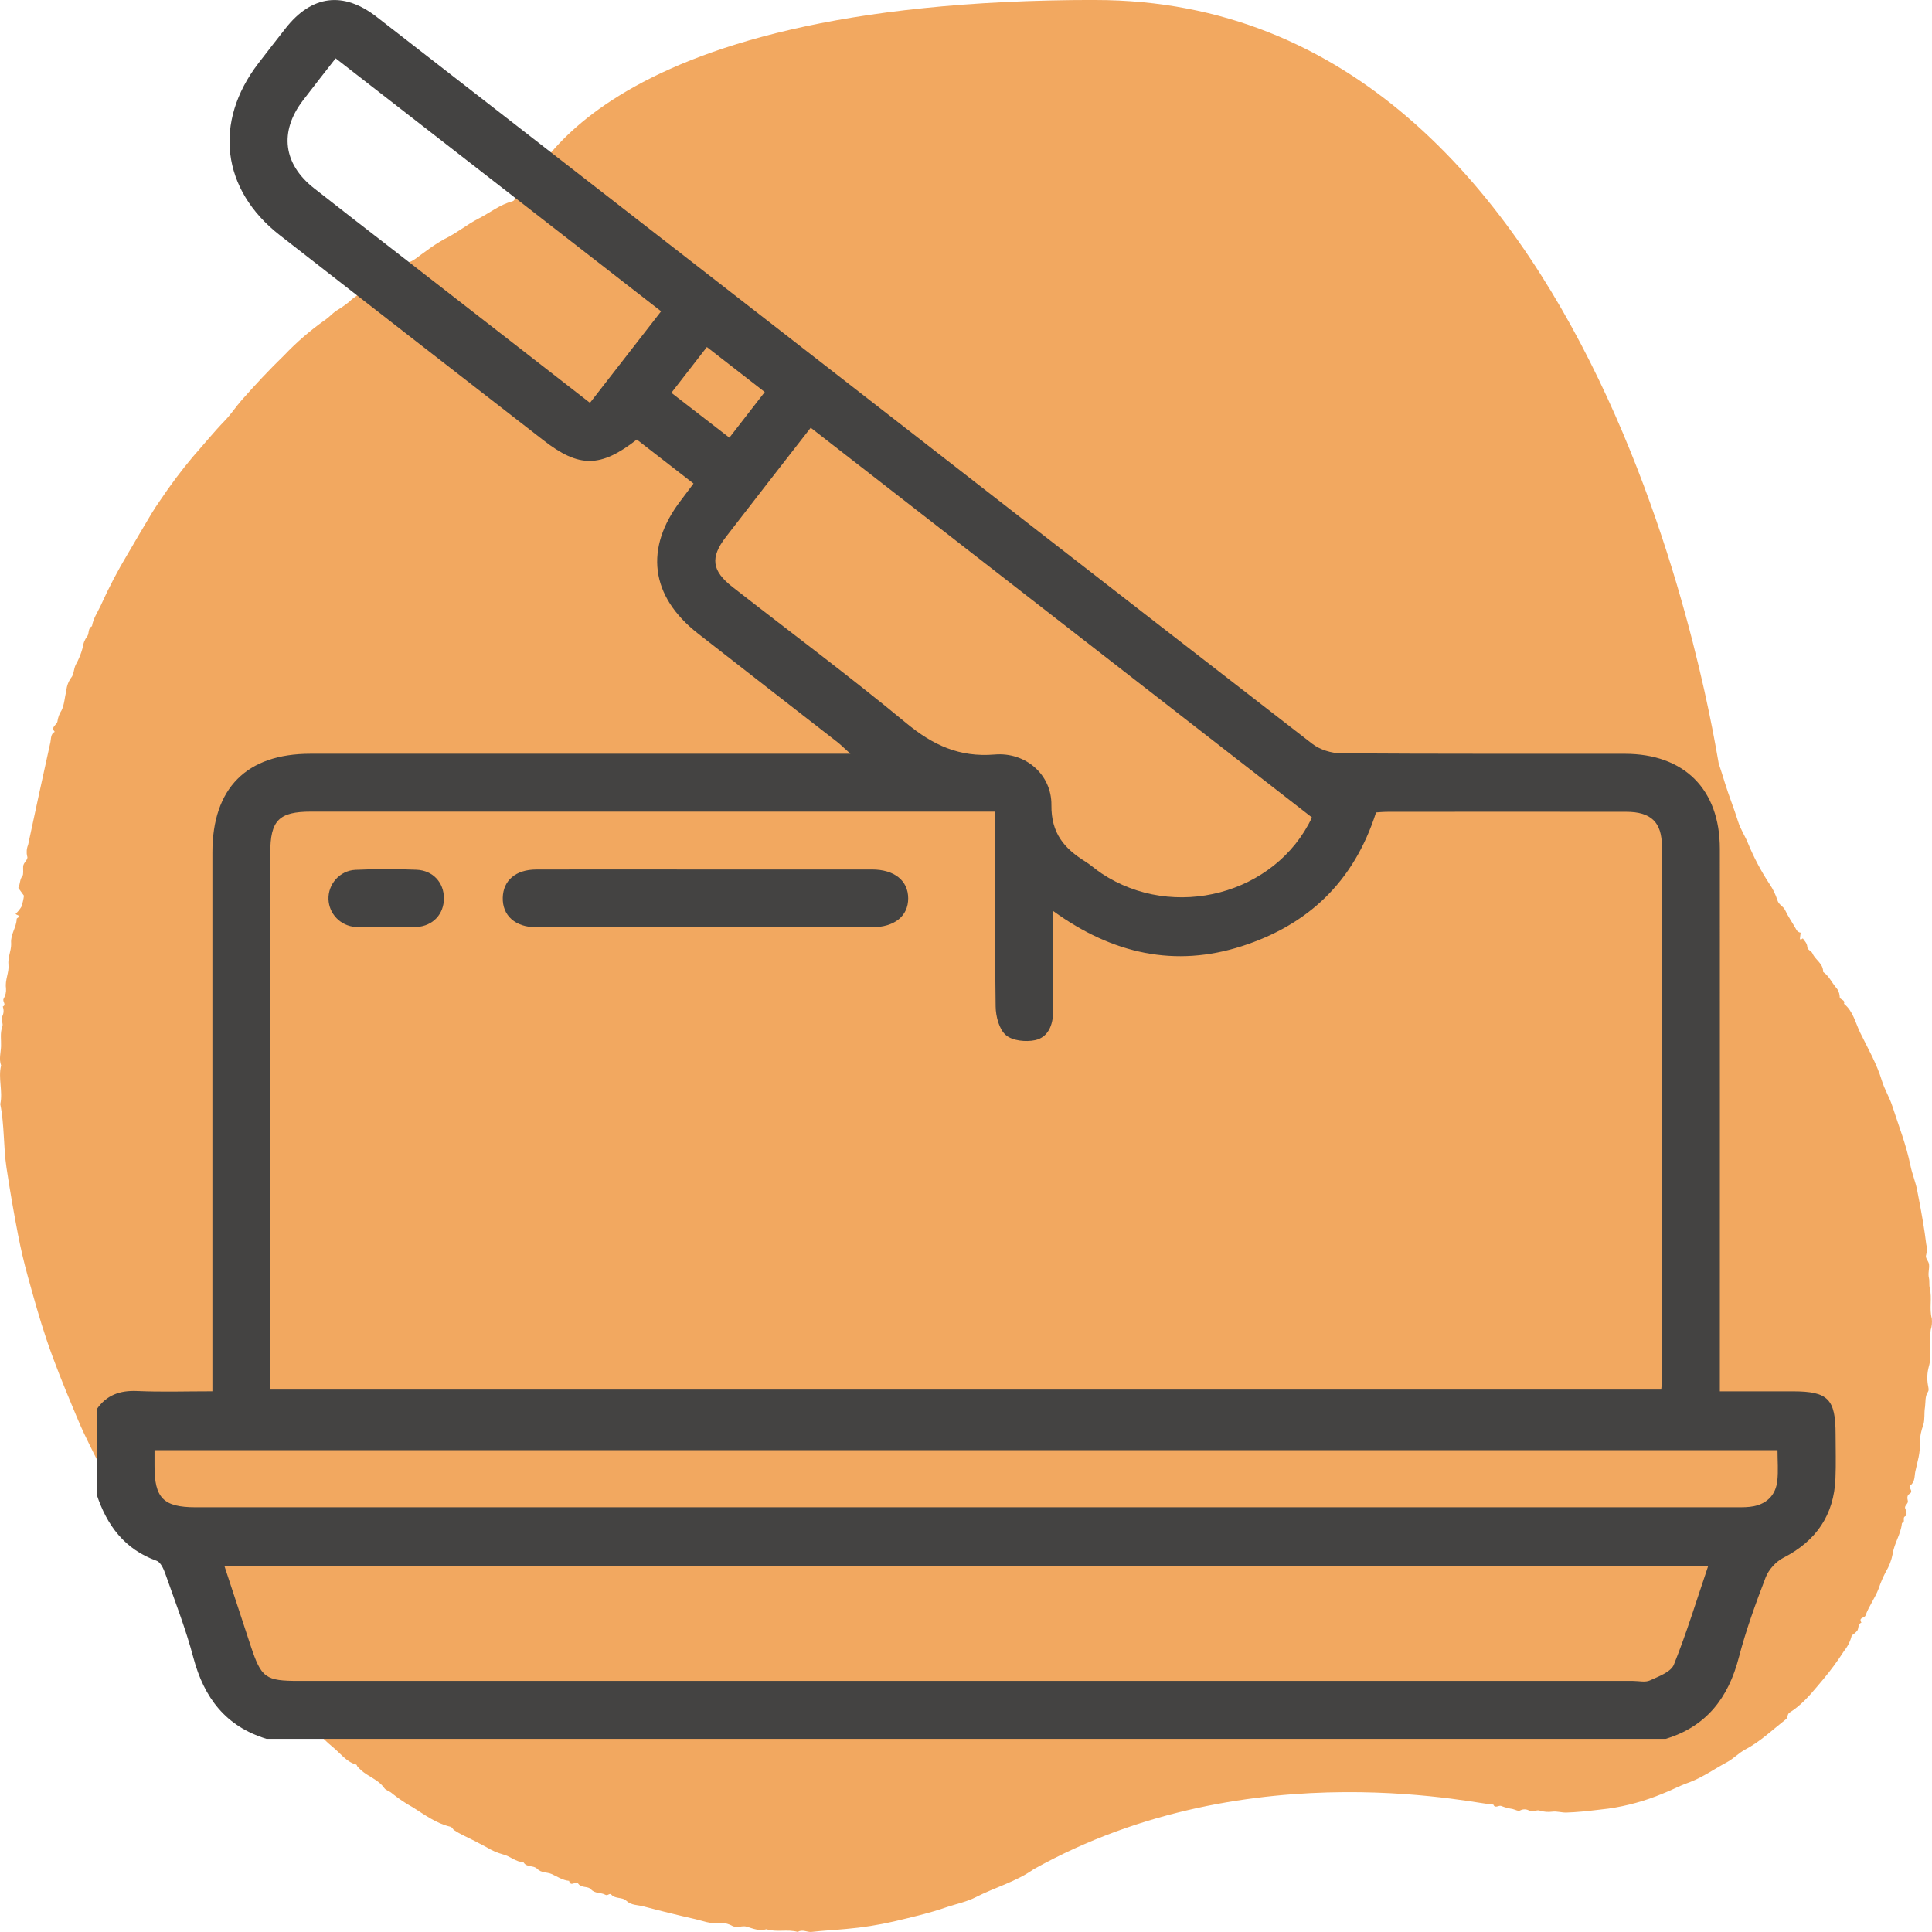
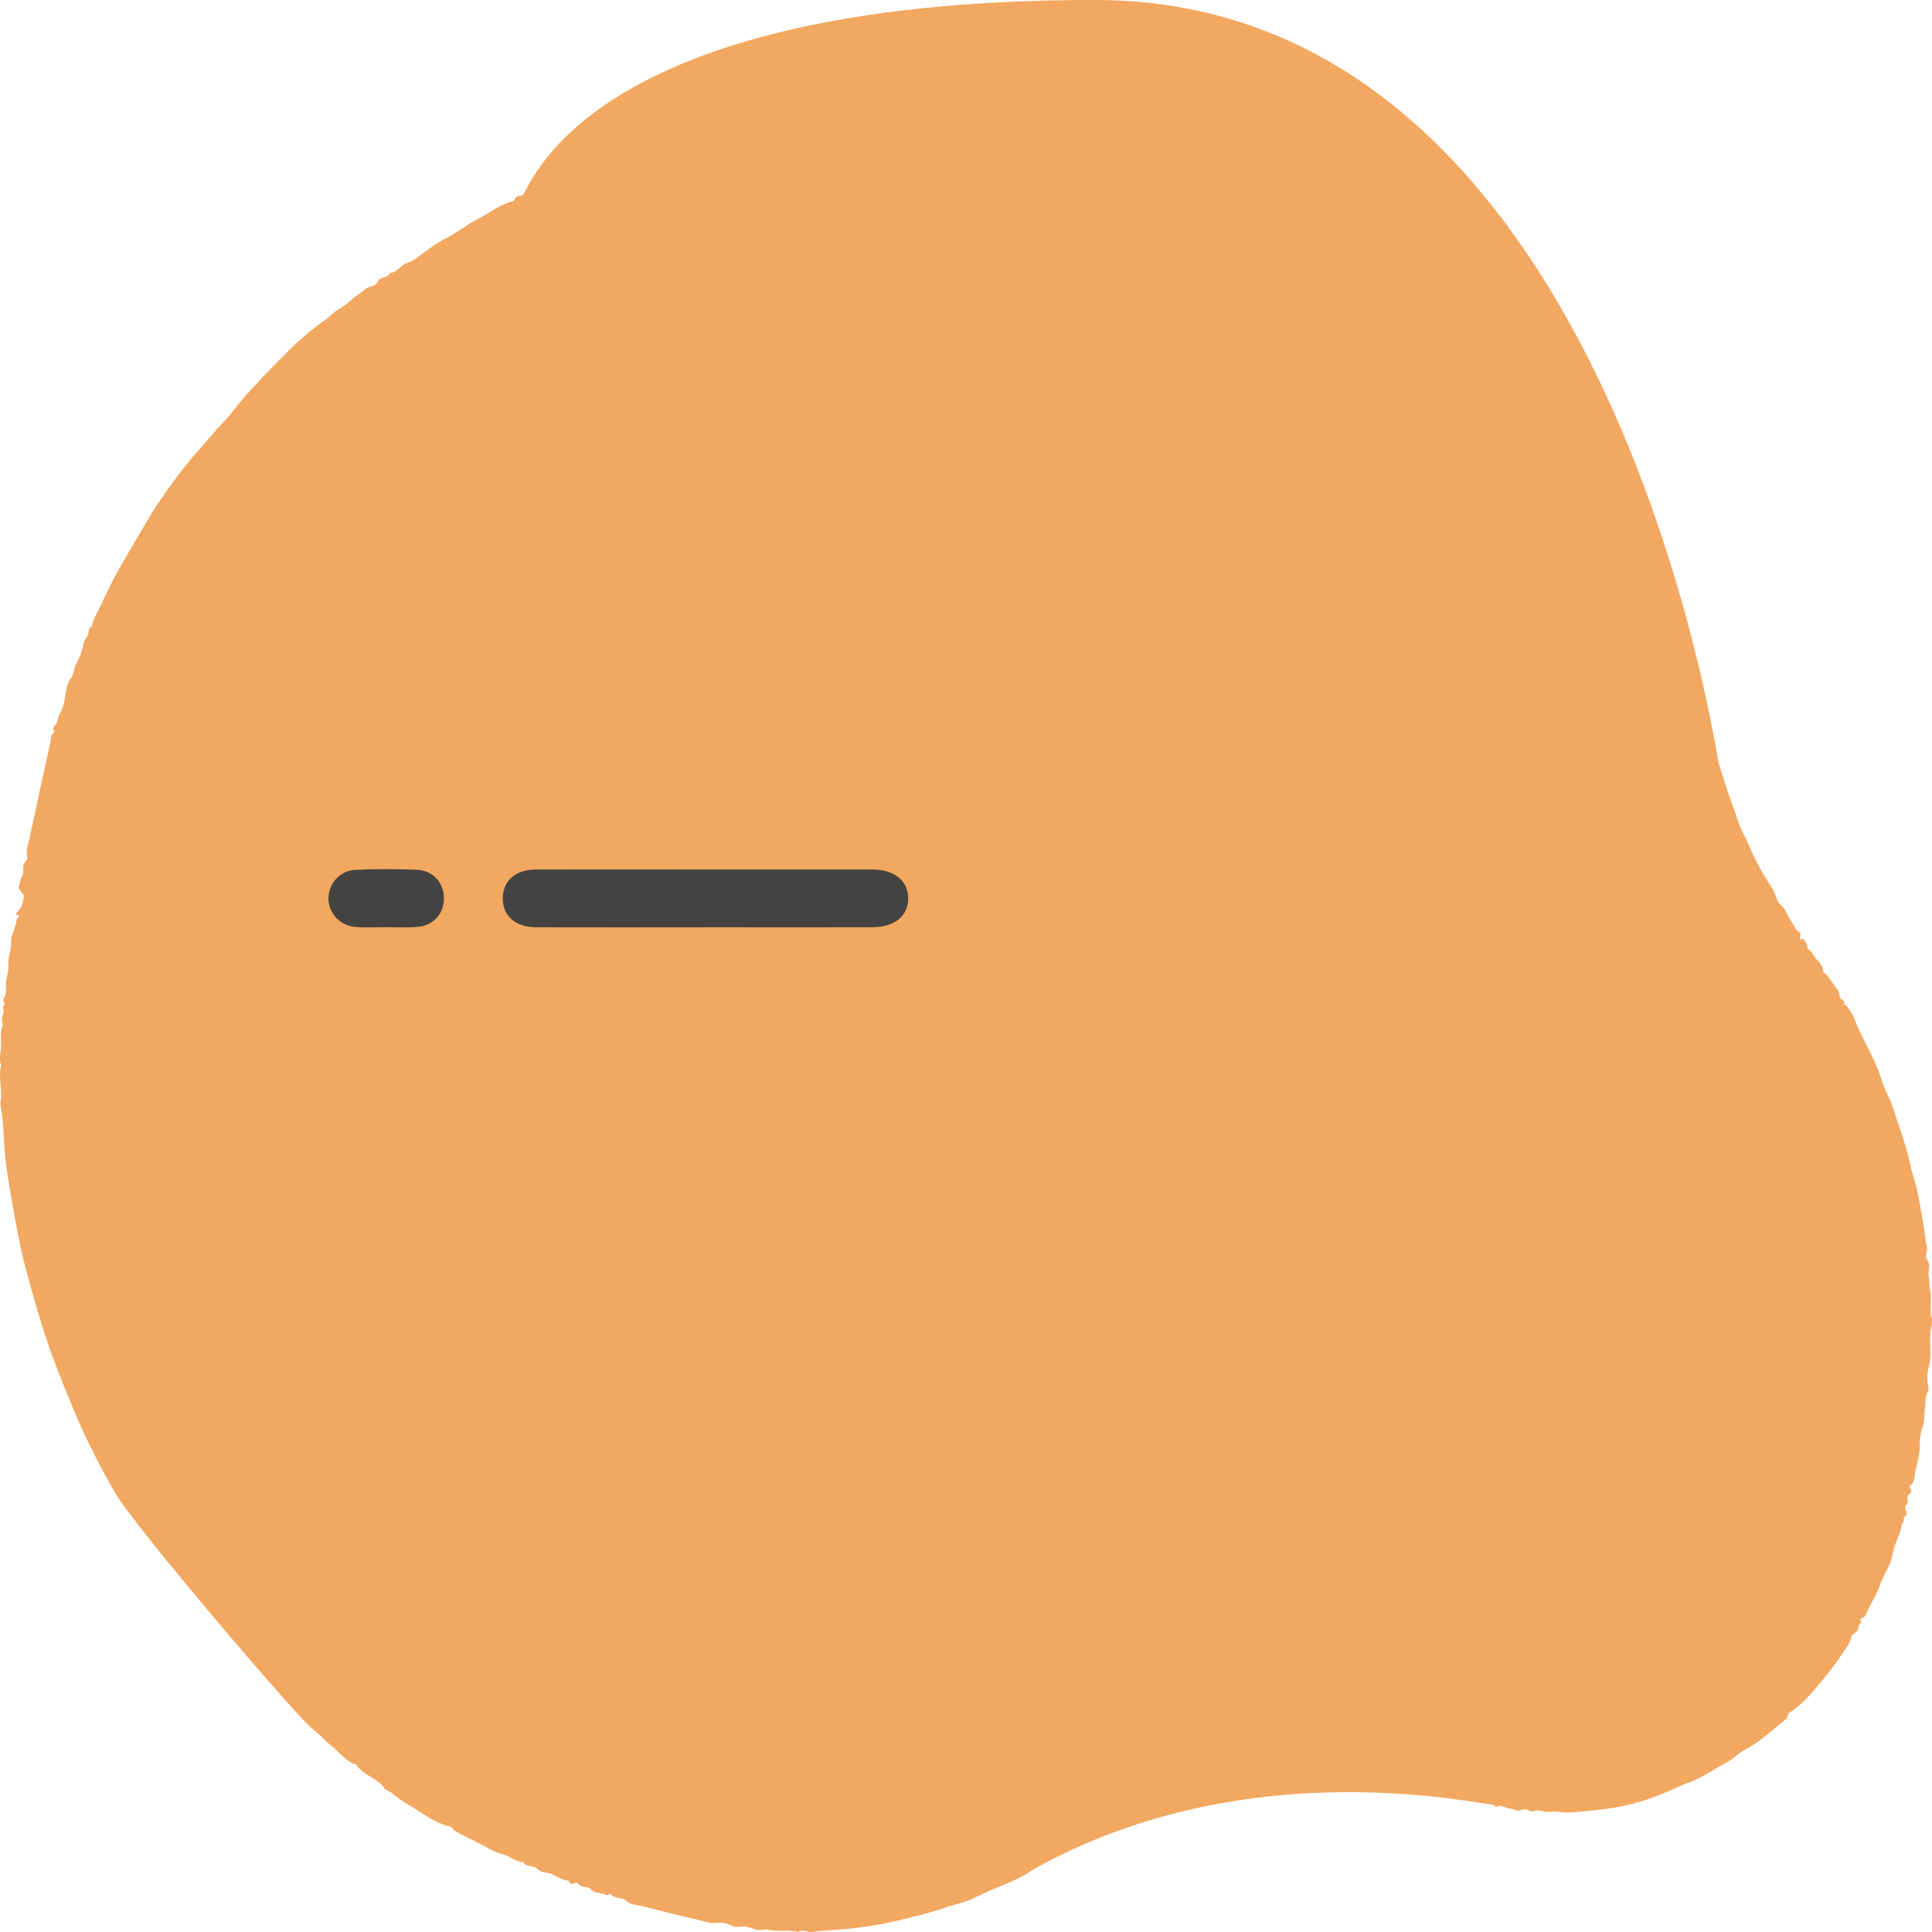
<svg xmlns="http://www.w3.org/2000/svg" fill="none" height="100" viewBox="0 0 100 100" width="100">
  <path clip-rule="evenodd" d="m56.691-0c26.567 0 32.16 39.193 32.269 39.516.112.332.218.674.32 1.006.207.674.474 1.323.681 1.993.127.409.36.747.516 1.133.303.737.674 1.44 1.108 2.099.179.261.32.549.417.856.069.234.296.297.394.503.159.335.37.64.553.961.042.113.137.193.251.21l-.036.319c.066.115.089-.041.158-.013.087.124.211.235.223.424.011.178.207.195.274.35.146.337.554.509.548.952.293.196.437.532.658.796.114.121.183.281.196.451l.002.039c-.002.169.305.131.222.361.469.374.591.986.838 1.493.397.813.855 1.599 1.124 2.49.135.446.397.867.542 1.318.327 1.014.72 2.006.933 3.062.088.436.267.852.351 1.289l.097.506c.144.759.281 1.519.372 2.288.047.173.047.357-0.0.531-.078.197.129.324.146.522.021.235-.067.457-.004.707.035.137 0.0.358.04.518.13.518-.035 1.053.107 1.568.022.199.003.401-.058.591-.098.634.082 1.281-.098 1.9-.084.305-.1.627-.047.939l.022.12c.016.089.026.176-.015.236-.163.238-.121.518-.154.778l-.006.043c-.047.291.001.596-.081.893-.113.29-.176.6-.187.914.042.532-.127 1.01-.23 1.504-.051.247-.009.54-.264.724-.13.093.176.275-.009.411l-.022.015c-.136.082-.13.214-.092.372.035.145-.202.245-.134.393.068.148.099.364.019.391-.198.069.003.299-.163.343-.016.009-.028.026-.031.046-.057.556-.393 1.012-.476 1.568-.063.332-.184.648-.358.932-.144.274-.266.56-.365.856-.186.497-.506.912-.686 1.406-.049.134-.374.089-.209.364-.19.071-.132.281-.209.412-.084.099-.182.183-.291.25-.07.294-.205.567-.392.796-.328.511-.686.999-1.073 1.462l-.319.38c-.426.507-.867 1.003-1.428 1.352-.144.09-.079.26-.198.352-.689.541-1.323 1.155-2.107 1.566-.328.172-.609.477-.944.656-.635.339-1.225.762-1.905 1.026l-.121.045c-.433.153-.859.386-1.298.554-.903.377-1.845.638-2.806.776l-.593.07c-.527.062-1.055.119-1.587.135-.252.007-.494-.078-.724-.047-.225.03-.453.011-.67-.058-.172-.051-.317.106-.501.022-.142-.094-.318-.109-.471-.04l-.03.015c-.088.054-.26-.046-.394-.078-.195-.029-.386-.079-.571-.15-.143-.07-.326.156-.425-.085-.181.15-12.489-2.964-23.796 3.359-.921.649-1.998.934-2.982 1.439-.457.235-.972.342-1.464.503l-.105.035c-.869.299-1.76.503-2.65.716-.818.188-1.646.32-2.48.392-.6.058-1.202.085-1.8.154-.242.028-.48-.154-.718.002-.533-.154-1.093.033-1.625-.141-.354.111-.686-.027-1.011-.129-.248-.078-.482.084-.733-.031-.228-.127-.484-.187-.741-.175-.427.07-.799-.097-1.188-.185-.904-.205-1.804-.426-2.701-.664-.294-.078-.624-.048-.875-.287-.221-.21-.569-.078-.786-.326-.079-.09-.18.085-.299.016-.233-.133-.532-.045-.749-.285-.161-.178-.465-.057-.643-.272l-.024-.031c-.105-.156-.383.211-.465-.135-.332-.027-.607-.22-.902-.352-.245-.109-.534-.047-.754-.274-.188-.193-.544-.051-.707-.341-.399-.004-.693-.321-1.073-.405-.289-.081-.566-.202-.824-.361-.409-.224-.825-.435-1.244-.635-.15-.074-.296-.158-.438-.249-.079-.049-.099-.159-.212-.186-.718-.169-1.322-.615-1.935-1.004-.35-.192-.684-.414-1.001-.663l-.105-.084c-.093-.085-.285-.127-.366-.244-.227-.328-.566-.489-.874-.686l-.051-.033c-.173-.109-.331-.244-.468-.401-.026-.03-.036-.095-.064-.102-.511-.134-.816-.584-1.206-.898-.336-.27-.63-.599-.961-.874l-.126-.101c-.774-.59-9.247-10.514-10.207-12.227l-.275-.49c-.274-.491-.546-.986-.795-1.49l-.213-.429c-.212-.43-.421-.864-.606-1.305l-.247-.589c-.493-1.178-.976-2.362-1.387-3.578-.367-1.085-.67-2.188-.977-3.292-.196-.709-.362-1.421-.502-2.143-.224-1.154-.424-2.313-.599-3.476-.164-1.095-.103-2.207-.322-3.29.143-.665-.12-1.34.043-2.004-.121-.328-.015-.668-.003-.992.012-.334-.059-.683.067-1.022.057-.154-.075-.338-.003-.526.079-.156.088-.342.025-.506.213-.104-.041-.265.048-.413.095-.161.137-.351.12-.541-.062-.424.167-.815.127-1.198-.042-.392.14-.723.139-1.074l-.002-.066c-.031-.461.278-.807.288-1.243.001-.038.086-.073.132-.111-.015-.098-.117-.076-.189-.152.115-.106.216-.23.3-.365.063-.186.108-.379.134-.576l-.293-.403c.108-.23.07-.44.215-.621.063-.079.028-.32.036-.487.01-.219.274-.349.211-.522-.049-.199-.033-.409.045-.597.378-1.773.763-3.544 1.155-5.314.041-.19.005-.428.225-.539-.24-.263.137-.355.143-.564.031-.195.101-.381.207-.543.15-.305.163-.683.249-1.026.022-.243.109-.474.249-.667.146-.161.125-.441.235-.667.155-.273.276-.567.358-.874.025-.22.107-.429.238-.602.116-.137.021-.419.247-.523.063-.397.286-.715.45-1.062l.03-.066c.404-.894.859-1.762 1.361-2.598.417-.704.823-1.415 1.247-2.114.138-.226.284-.451.436-.665.527-.788 1.094-1.545 1.699-2.266.553-.624 1.081-1.277 1.662-1.877.309-.319.562-.711.862-1.051.707-.801 1.433-1.58 2.196-2.319.645-.678 1.35-1.288 2.105-1.821.205-.133.374-.328.573-.475.241-.141.472-.3.691-.476.255-.256.569-.418.827-.655.2-.184.52-.079.664-.409.104-.24.495-.152.627-.433.361-.013.529-.385.857-.507l.044-.015c.345-.1.64-.397.957-.607.305-.23.625-.439.957-.624.623-.299 1.16-.753 1.769-1.062.58-.294 1.103-.723 1.736-.887.15-.038.122-.179.225-.239.107-.063.224-.021.321-.093.4-.278 3.075-10.094 29.641-10.094z" fill="#f2a860" fill-rule="evenodd" />
  <g fill="#444342">
-     <path d="m5.002 72.95c.507-.744 1.207-.991 2.099-.951 1.251.056 2.51.014 3.893.014v-1.087c0-8.934 0-17.867 0-26.801 0-3.332 1.768-5.111 5.078-5.111h26.806 1.139c-.326-.291-.498-.467-.69-.615-2.402-1.874-4.811-3.735-7.208-5.614-2.465-1.932-2.773-4.416-.878-6.884.209-.272.413-.552.655-.873l-2.935-2.277c-1.874 1.465-2.991 1.47-4.827.042-4.555-3.538-9.114-7.077-13.66-10.626-3.01-2.35-3.433-5.851-1.101-8.891.463-.603.932-1.204 1.402-1.803 1.352-1.73 2.996-1.942 4.726-.596 6.29 4.886 12.58 9.774 18.867 14.665 9.847 7.659 19.692 15.322 29.555 22.957.397.307.996.491 1.5.493 4.893.035 9.786.019 14.677.024 3.078.002 4.919 1.841 4.919 4.919.005 8.992 0 17.985 0 26.977v1.103h3.789c1.812.002 2.202.397 2.202 2.226 0 .761.026 1.524-.007 2.284-.077 1.899-1.002 3.235-2.695 4.104-.383.197-.761.611-.916 1.012-.524 1.364-1.024 2.745-1.392 4.156-.542 2.083-1.674 3.564-3.78 4.205h-72.427c-2.108-.641-3.233-2.125-3.785-4.205-.387-1.467-.944-2.89-1.446-4.325-.089-.256-.244-.61-.453-.686-1.665-.596-2.58-1.836-3.109-3.44v-4.395zm8.988-1.024h71.995c.016-.202.035-.317.035-.432 0-9.227.005-18.454 0-27.679 0-1.261-.566-1.796-1.85-1.796-4.102-.005-8.204-.002-12.305 0-.279 0-.559.028-.641.033-1.162 3.637-3.567 5.832-6.938 6.919-3.444 1.111-6.691.42-9.769-1.813v1.113c0 1.376.007 2.754-.009 4.13-.009.664-.265 1.296-.932 1.437-.481.103-1.176.033-1.514-.263-.35-.303-.521-.967-.528-1.479-.047-3.017-.024-6.034-.024-9.051 0-.315 0-.632 0-1.035-.411 0-.726 0-1.04 0-11.455 0-22.91 0-34.363 0-1.674 0-2.118.451-2.118 2.148v26.801.967zm74.425 9.131h-76.799c.467 1.418.909 2.773 1.357 4.125.554 1.672.765 1.822 2.503 1.822h69.055c.293 0 .627.085.869-.026.453-.207 1.085-.434 1.24-.817.662-1.643 1.179-3.348 1.775-5.104zm-46.453-58.917c-1.486 1.911-2.942 3.775-4.388 5.651-.827 1.071-.733 1.756.35 2.599 2.998 2.341 6.053 4.614 8.983 7.037 1.378 1.139 2.747 1.78 4.581 1.627 1.594-.134 2.949 1.035 2.933 2.615-.016 1.458.662 2.242 1.744 2.918.296.185.559.427.85.62 3.731 2.479 9.011 1.092 10.892-2.895-8.626-6.705-17.259-13.418-25.944-20.171zm-33.964 52.916v.801c-.007 1.681.458 2.158 2.12 2.16h79.792c.291 0 .589.002.873-.056.711-.148 1.136-.613 1.212-1.324.054-.512.009-1.033.009-1.575h-84.007zm22.539-54.205c1.258-1.62 2.456-3.16 3.682-4.738-5.64-4.383-11.22-8.72-16.846-13.094-.594.763-1.155 1.47-1.702 2.191-1.221 1.611-1.012 3.278.578 4.529 1.331 1.05 2.677 2.085 4.015 3.125 3.39 2.637 6.783 5.273 10.272 7.987zm6.051-2.888c-.65.838-1.233 1.587-1.838 2.369 1.045.808 2.005 1.55 3.003 2.322.641-.827 1.221-1.575 1.831-2.362-1.031-.803-1.972-1.533-2.996-2.329z" />
    <path d="m36.445 47.997c-2.895 0-5.792.007-8.687-.002-1.094-.002-1.759-.608-1.735-1.533.024-.892.667-1.451 1.728-1.456 2.458-.009 4.914-.002 7.372-.002 3.334 0 6.67-.002 10.004 0 1.167 0 1.878.575 1.881 1.493.002.92-.707 1.496-1.874 1.498-2.895.005-5.792 0-8.687 0z" />
    <path d="m19.984 47.99c-.526 0-1.057.03-1.58-.009-.789-.059-1.374-.683-1.402-1.432-.028-.772.571-1.486 1.392-1.526 1.052-.049 2.108-.047 3.16-.005.859.033 1.423.664 1.423 1.479 0 .817-.561 1.43-1.416 1.486-.523.035-1.052.007-1.58.005z" />
  </g>
</svg>